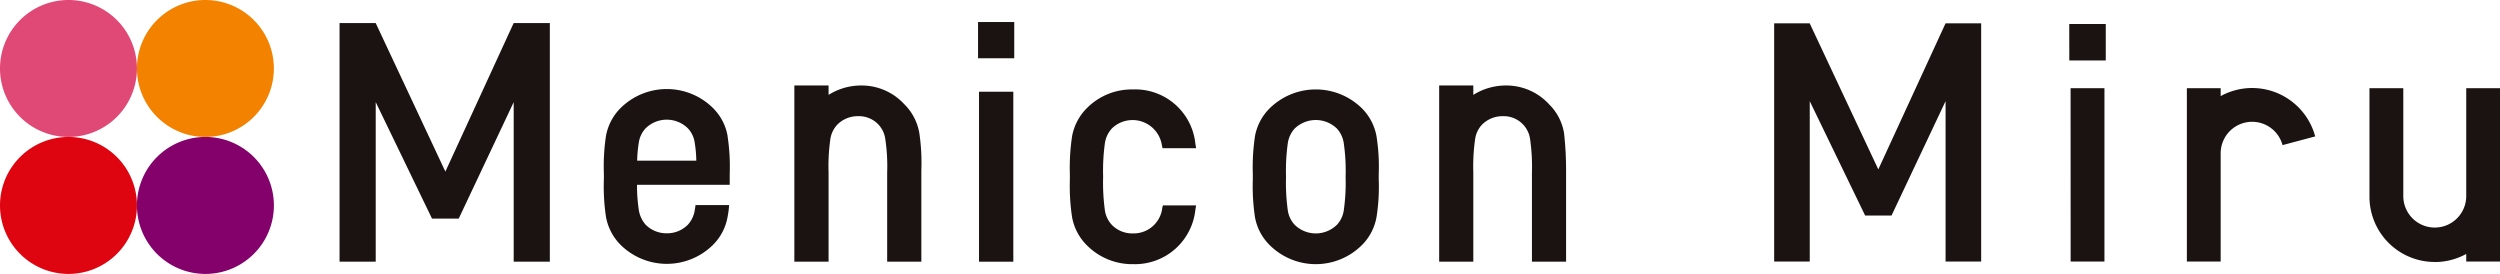
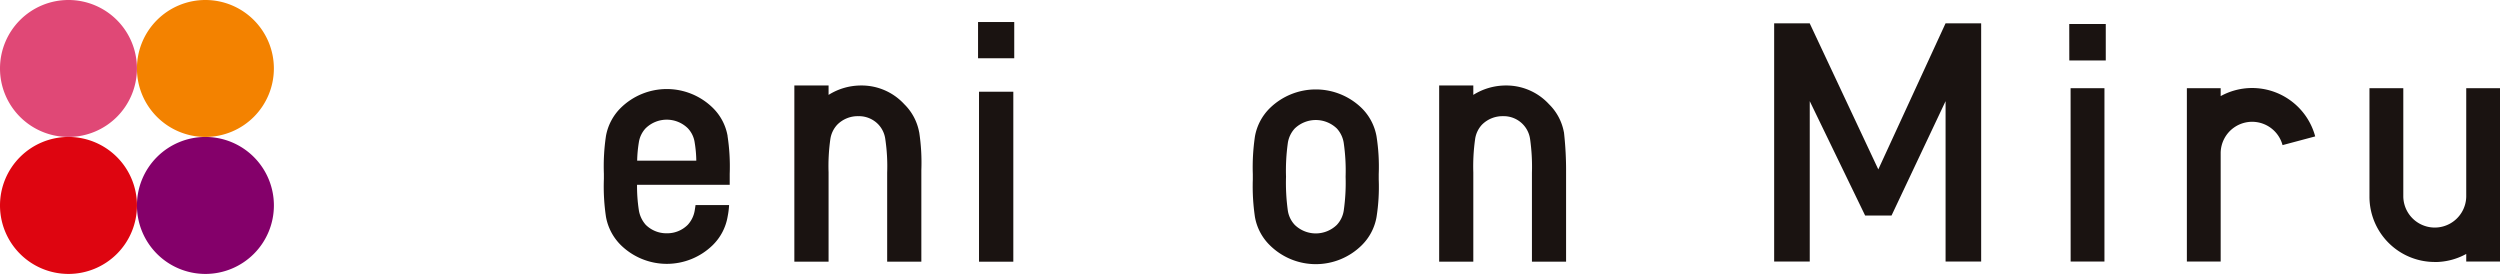
<svg xmlns="http://www.w3.org/2000/svg" width="205.02" height="22.463" viewBox="0 0 205.02 22.463">
  <g id="グループ_6052" data-name="グループ 6052" transform="translate(-151.393 -183.951)">
    <g id="グループ_6050" data-name="グループ 6050" transform="translate(151.393 183.951)">
      <path id="パス_17553" data-name="パス 17553" d="M173.035,199.977a5.616,5.616,0,1,1-5.617,5.613A5.614,5.614,0,0,1,173.035,199.977Z" transform="translate(-156.188 -188.745)" fill="#84006a" />
      <path id="パス_17554" data-name="パス 17554" d="M173.035,183.951a5.615,5.615,0,1,1-5.617,5.616A5.614,5.614,0,0,1,173.035,183.951Z" transform="translate(-156.188 -183.951)" fill="#f38200" />
      <path id="パス_17555" data-name="パス 17555" d="M157.006,199.977a5.616,5.616,0,1,1-5.613,5.613A5.616,5.616,0,0,1,157.006,199.977Z" transform="translate(-151.393 -188.745)" fill="#de0510" />
      <path id="パス_17556" data-name="パス 17556" d="M157.006,183.951a5.615,5.615,0,1,1-5.613,5.616A5.616,5.616,0,0,1,157.006,183.951Z" transform="translate(-151.393 -183.951)" fill="#e04876" />
    </g>
    <g id="グループ_6051" data-name="グループ 6051" transform="translate(179.239 185.757)">
      <path id="パス_17557" data-name="パス 17557" d="M375.976,206.216V186.684h-2.921l-5.514,11.977-5.625-11.977H359v19.532h2.919V193.064l4.543,9.382h2.163l4.433-9.382v13.152h2.921m7.226-16.488h2.99v-2.991H383.2Zm.109,16.488h2.773V192H383.31Zm18.17-13.1a5.345,5.345,0,0,0-5.866-.465V192h-2.772v14.216h2.772v-8.875a2.581,2.581,0,0,1,5.074-.671l2.678-.715a5.353,5.353,0,0,0-1.886-2.839m11.692,13.142a5.34,5.34,0,0,0,2.58-.664v.622h2.772V192h-2.772v8.9a2.581,2.581,0,0,1-5.161,0V192H407.82v8.9a5.353,5.353,0,0,0,5.353,5.353" transform="translate(-241.351 -186.575)" fill="#1a1311" />
-       <path id="パス_17558" data-name="パス 17558" d="M212.155,206.221V193.137l-4.507,9.548h-2.193l-4.615-9.548v13.084h-2.966V186.654h2.966l5.712,12.178,5.6-12.178h2.967v19.566h-2.967" transform="translate(-197.874 -186.566)" fill="#1a1311" />
      <path id="パス_17559" data-name="パス 17559" d="M270.563,186.528h2.968V189.5h-2.968Zm.079,5.716h2.813v13.939h-2.813Z" transform="translate(-218.201 -186.528)" fill="#1a1311" />
-       <path id="パス_17560" data-name="パス 17560" d="M288.487,204.189a2.362,2.362,0,0,1-2.4,2.034,2.336,2.336,0,0,1-1.729-.7,2.228,2.228,0,0,1-.568-1.174,16.73,16.73,0,0,1-.146-2.776,16.52,16.52,0,0,1,.146-2.762,2.29,2.29,0,0,1,.568-1.193,2.433,2.433,0,0,1,4.1,1.348l.057.267h2.755l-.067-.408a4.954,4.954,0,0,0-5.118-4.409,5.179,5.179,0,0,0-3.767,1.525,4.359,4.359,0,0,0-1.223,2.327,17.453,17.453,0,0,0-.18,3.1v.432a17.289,17.289,0,0,0,.18,3.08,4.327,4.327,0,0,0,1.223,2.324,5.229,5.229,0,0,0,3.767,1.54h.036a4.98,4.98,0,0,0,5.082-4.416l.063-.4h-2.725l-.06.263" transform="translate(-221.024 -188.887)" fill="#1a1311" />
      <path id="パス_17561" data-name="パス 17561" d="M311.862,198.267a4.321,4.321,0,0,0-1.223-2.327,5.395,5.395,0,0,0-7.517,0,4.315,4.315,0,0,0-1.231,2.327,17.24,17.24,0,0,0-.175,3.1v.432a17.076,17.076,0,0,0,.175,3.08,4.284,4.284,0,0,0,1.231,2.324,5.356,5.356,0,0,0,7.517,0,4.29,4.29,0,0,0,1.223-2.324,15.841,15.841,0,0,0,.18-3.08v-.432a15.994,15.994,0,0,0-.18-3.1m-2.689,6.082a2.2,2.2,0,0,1-.567,1.174,2.477,2.477,0,0,1-3.451,0,2.193,2.193,0,0,1-.568-1.174,16.592,16.592,0,0,1-.148-2.776,16.384,16.384,0,0,1,.148-2.762,2.254,2.254,0,0,1,.568-1.193,2.491,2.491,0,0,1,3.451,0,2.259,2.259,0,0,1,.567,1.193,16,16,0,0,1,.153,2.762,16.2,16.2,0,0,1-.153,2.776" transform="translate(-226.821 -188.887)" fill="#1a1311" />
      <path id="パス_17562" data-name="パス 17562" d="M238.954,198.22a4.253,4.253,0,0,0-1.22-2.314,5.386,5.386,0,0,0-7.532,0,4.313,4.313,0,0,0-1.223,2.314,16.851,16.851,0,0,0-.171,3.1v.425a16.839,16.839,0,0,0,.171,3.1,4.341,4.341,0,0,0,1.223,2.326,5.388,5.388,0,0,0,7.532,0,4.28,4.28,0,0,0,1.22-2.326,6.755,6.755,0,0,0,.123-.96h-2.752c-.022.159-.043.3-.065.428a2.286,2.286,0,0,1-.568,1.186,2.373,2.373,0,0,1-1.727.7,2.4,2.4,0,0,1-1.729-.7,2.369,2.369,0,0,1-.559-1.186,12.957,12.957,0,0,1-.15-2.089h7.6v-.9a16.559,16.559,0,0,0-.177-3.1m-6.711-.641a2.472,2.472,0,0,1,3.449,0,2.135,2.135,0,0,1,.568,1.183,9.869,9.869,0,0,1,.131,1.477h-4.849a10.291,10.291,0,0,1,.134-1.477,2.162,2.162,0,0,1,.566-1.183" transform="translate(-207.131 -188.874)" fill="#1a1311" />
      <path id="パス_17563" data-name="パス 17563" d="M259.823,197.8a4.318,4.318,0,0,0-1.223-2.313,4.748,4.748,0,0,0-3.538-1.535h-.021a5,5,0,0,0-2.649.771v-.771h-2.807V208.4h2.807v-7.317a15.666,15.666,0,0,1,.146-2.737,2.193,2.193,0,0,1,.572-1.186,2.364,2.364,0,0,1,1.728-.692,2.2,2.2,0,0,1,1.649.692,2.163,2.163,0,0,1,.556,1.186,15.178,15.178,0,0,1,.154,2.765V208.4H260v-7.5a16.572,16.572,0,0,0-.175-3.11" transform="translate(-212.288 -188.747)" fill="#1a1311" />
      <path id="パス_17564" data-name="パス 17564" d="M333.131,197.8a4.3,4.3,0,0,0-1.224-2.313,4.752,4.752,0,0,0-3.54-1.535h-.022a5.008,5.008,0,0,0-2.646.771h0v-.771h-2.8V208.4h2.8v-7.317a15.952,15.952,0,0,1,.149-2.737,2.179,2.179,0,0,1,.567-1.186,2.382,2.382,0,0,1,1.729-.692,2.183,2.183,0,0,1,2.212,1.879,16.229,16.229,0,0,1,.151,2.765V208.4h2.8v-7.289a28.187,28.187,0,0,0-.173-3.317" transform="translate(-232.722 -188.747)" fill="#1a1311" />
    </g>
  </g>
</svg>